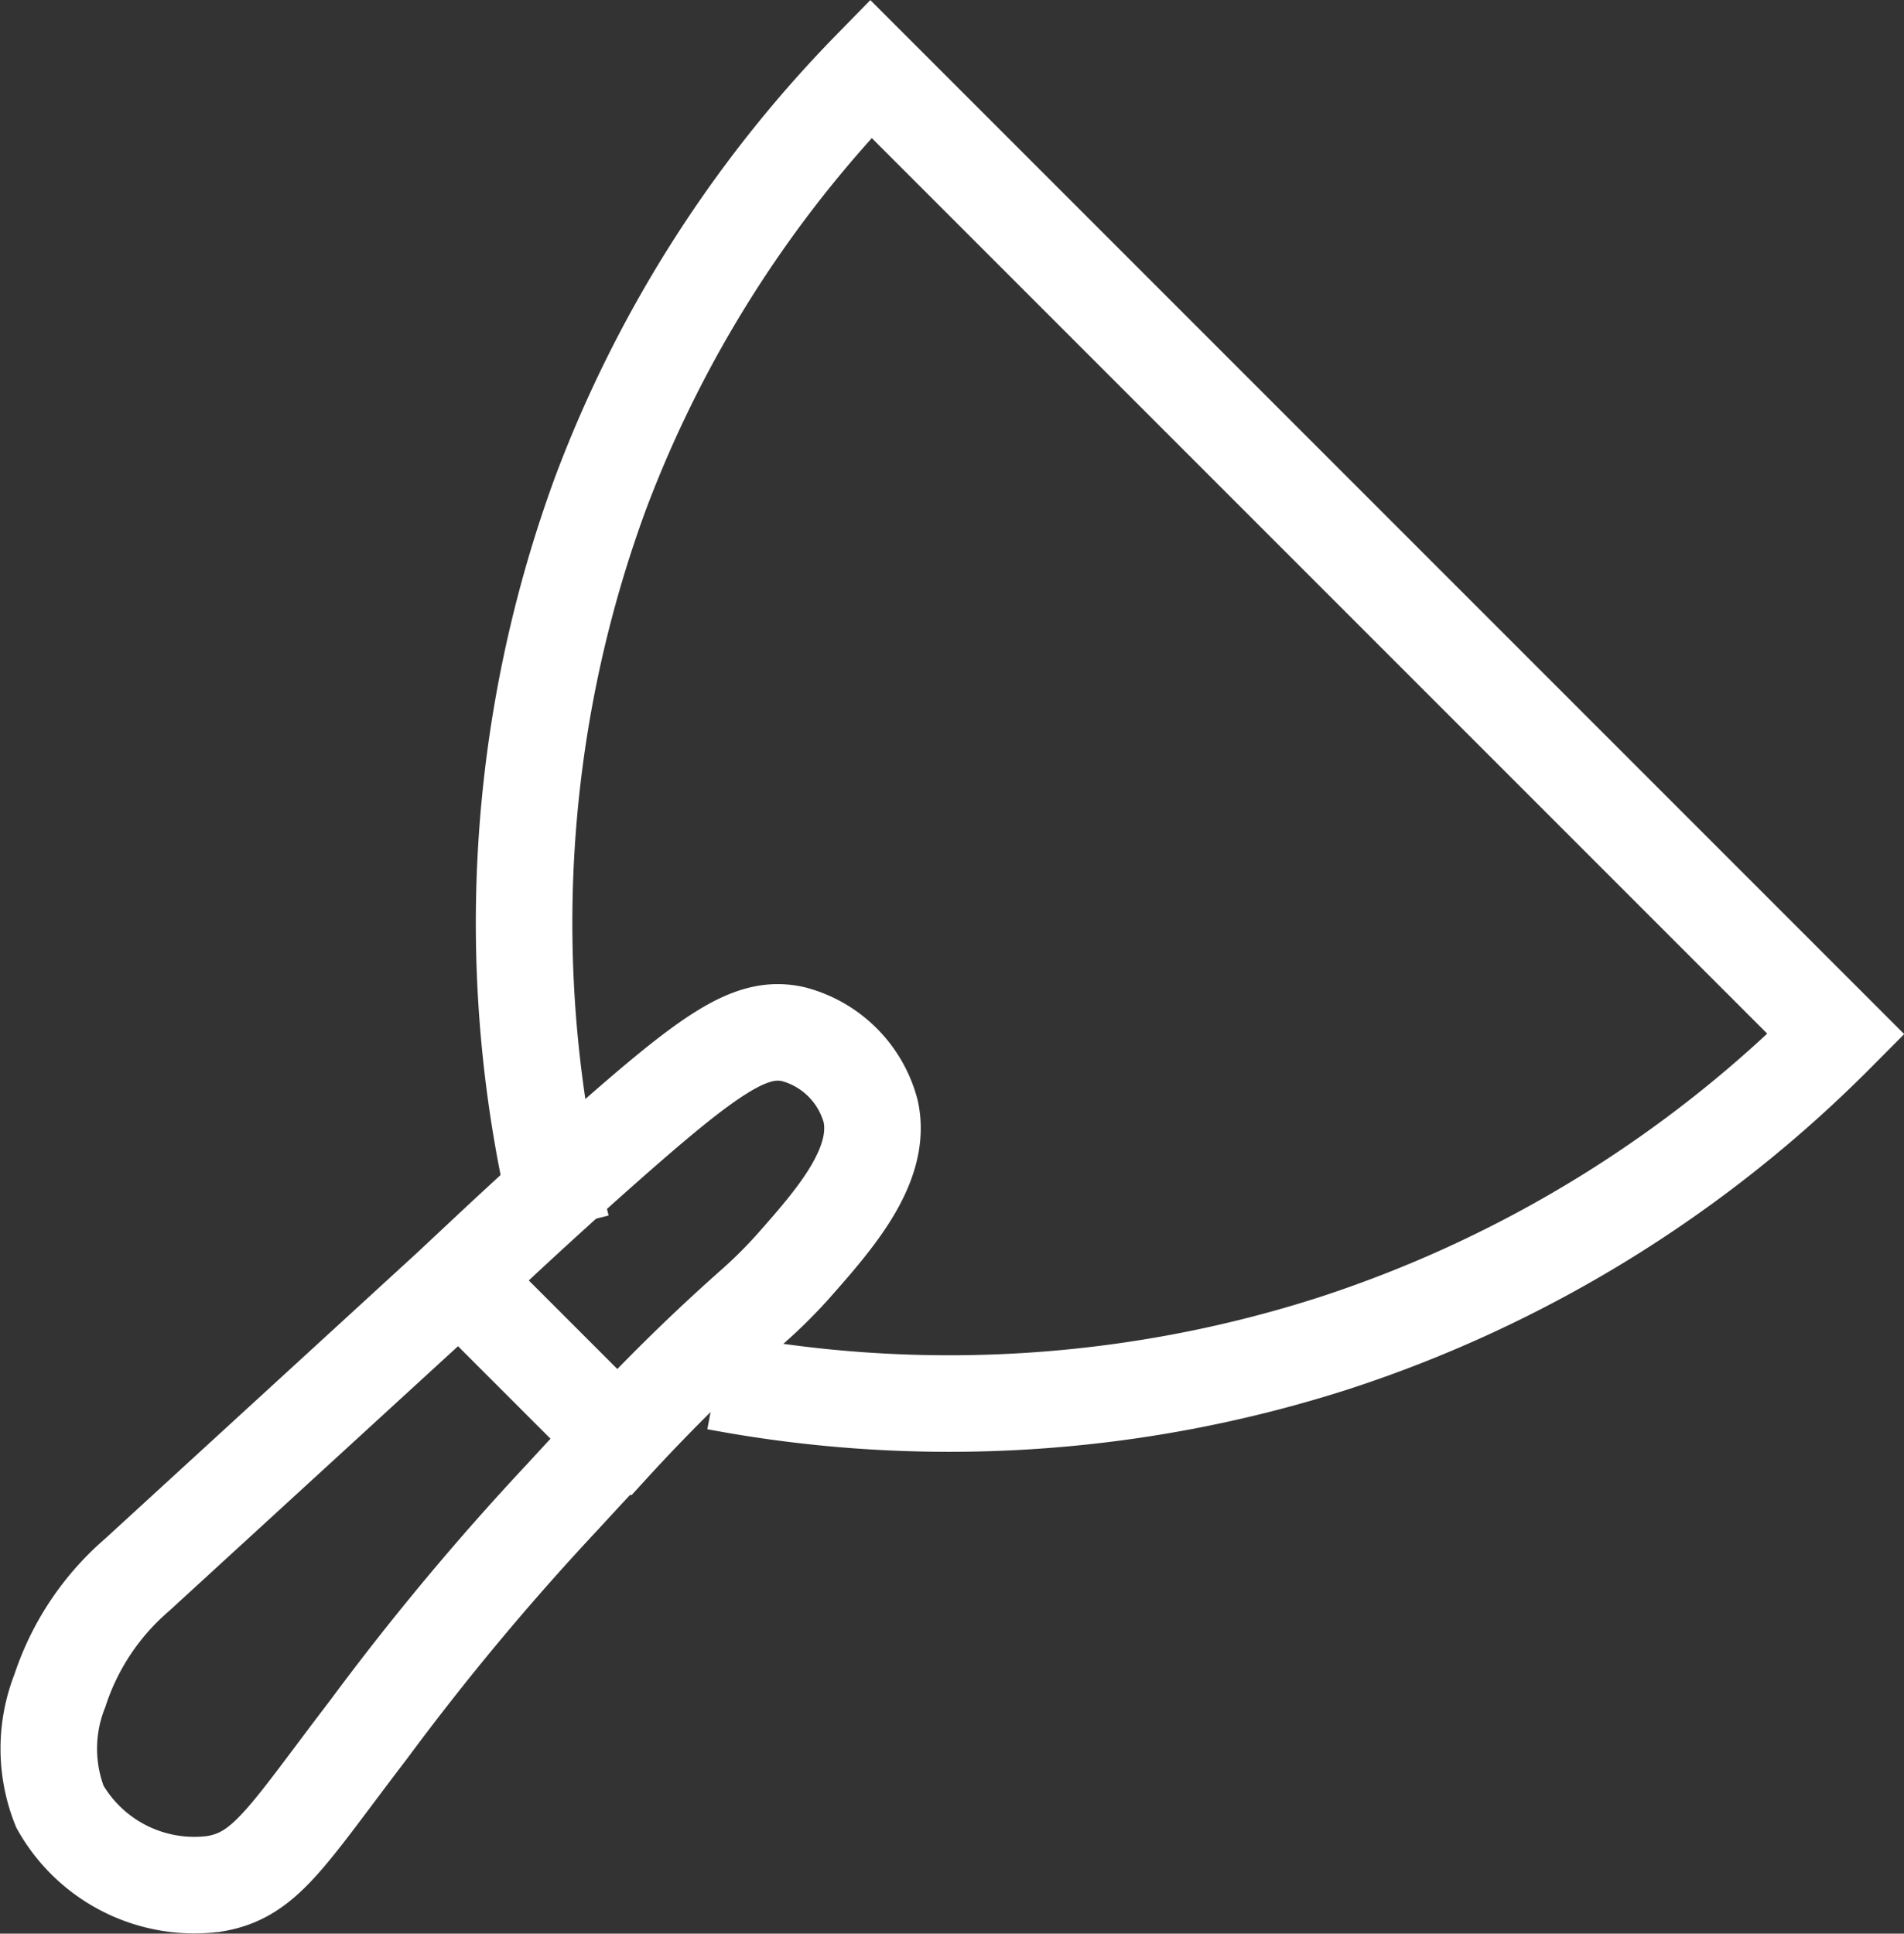
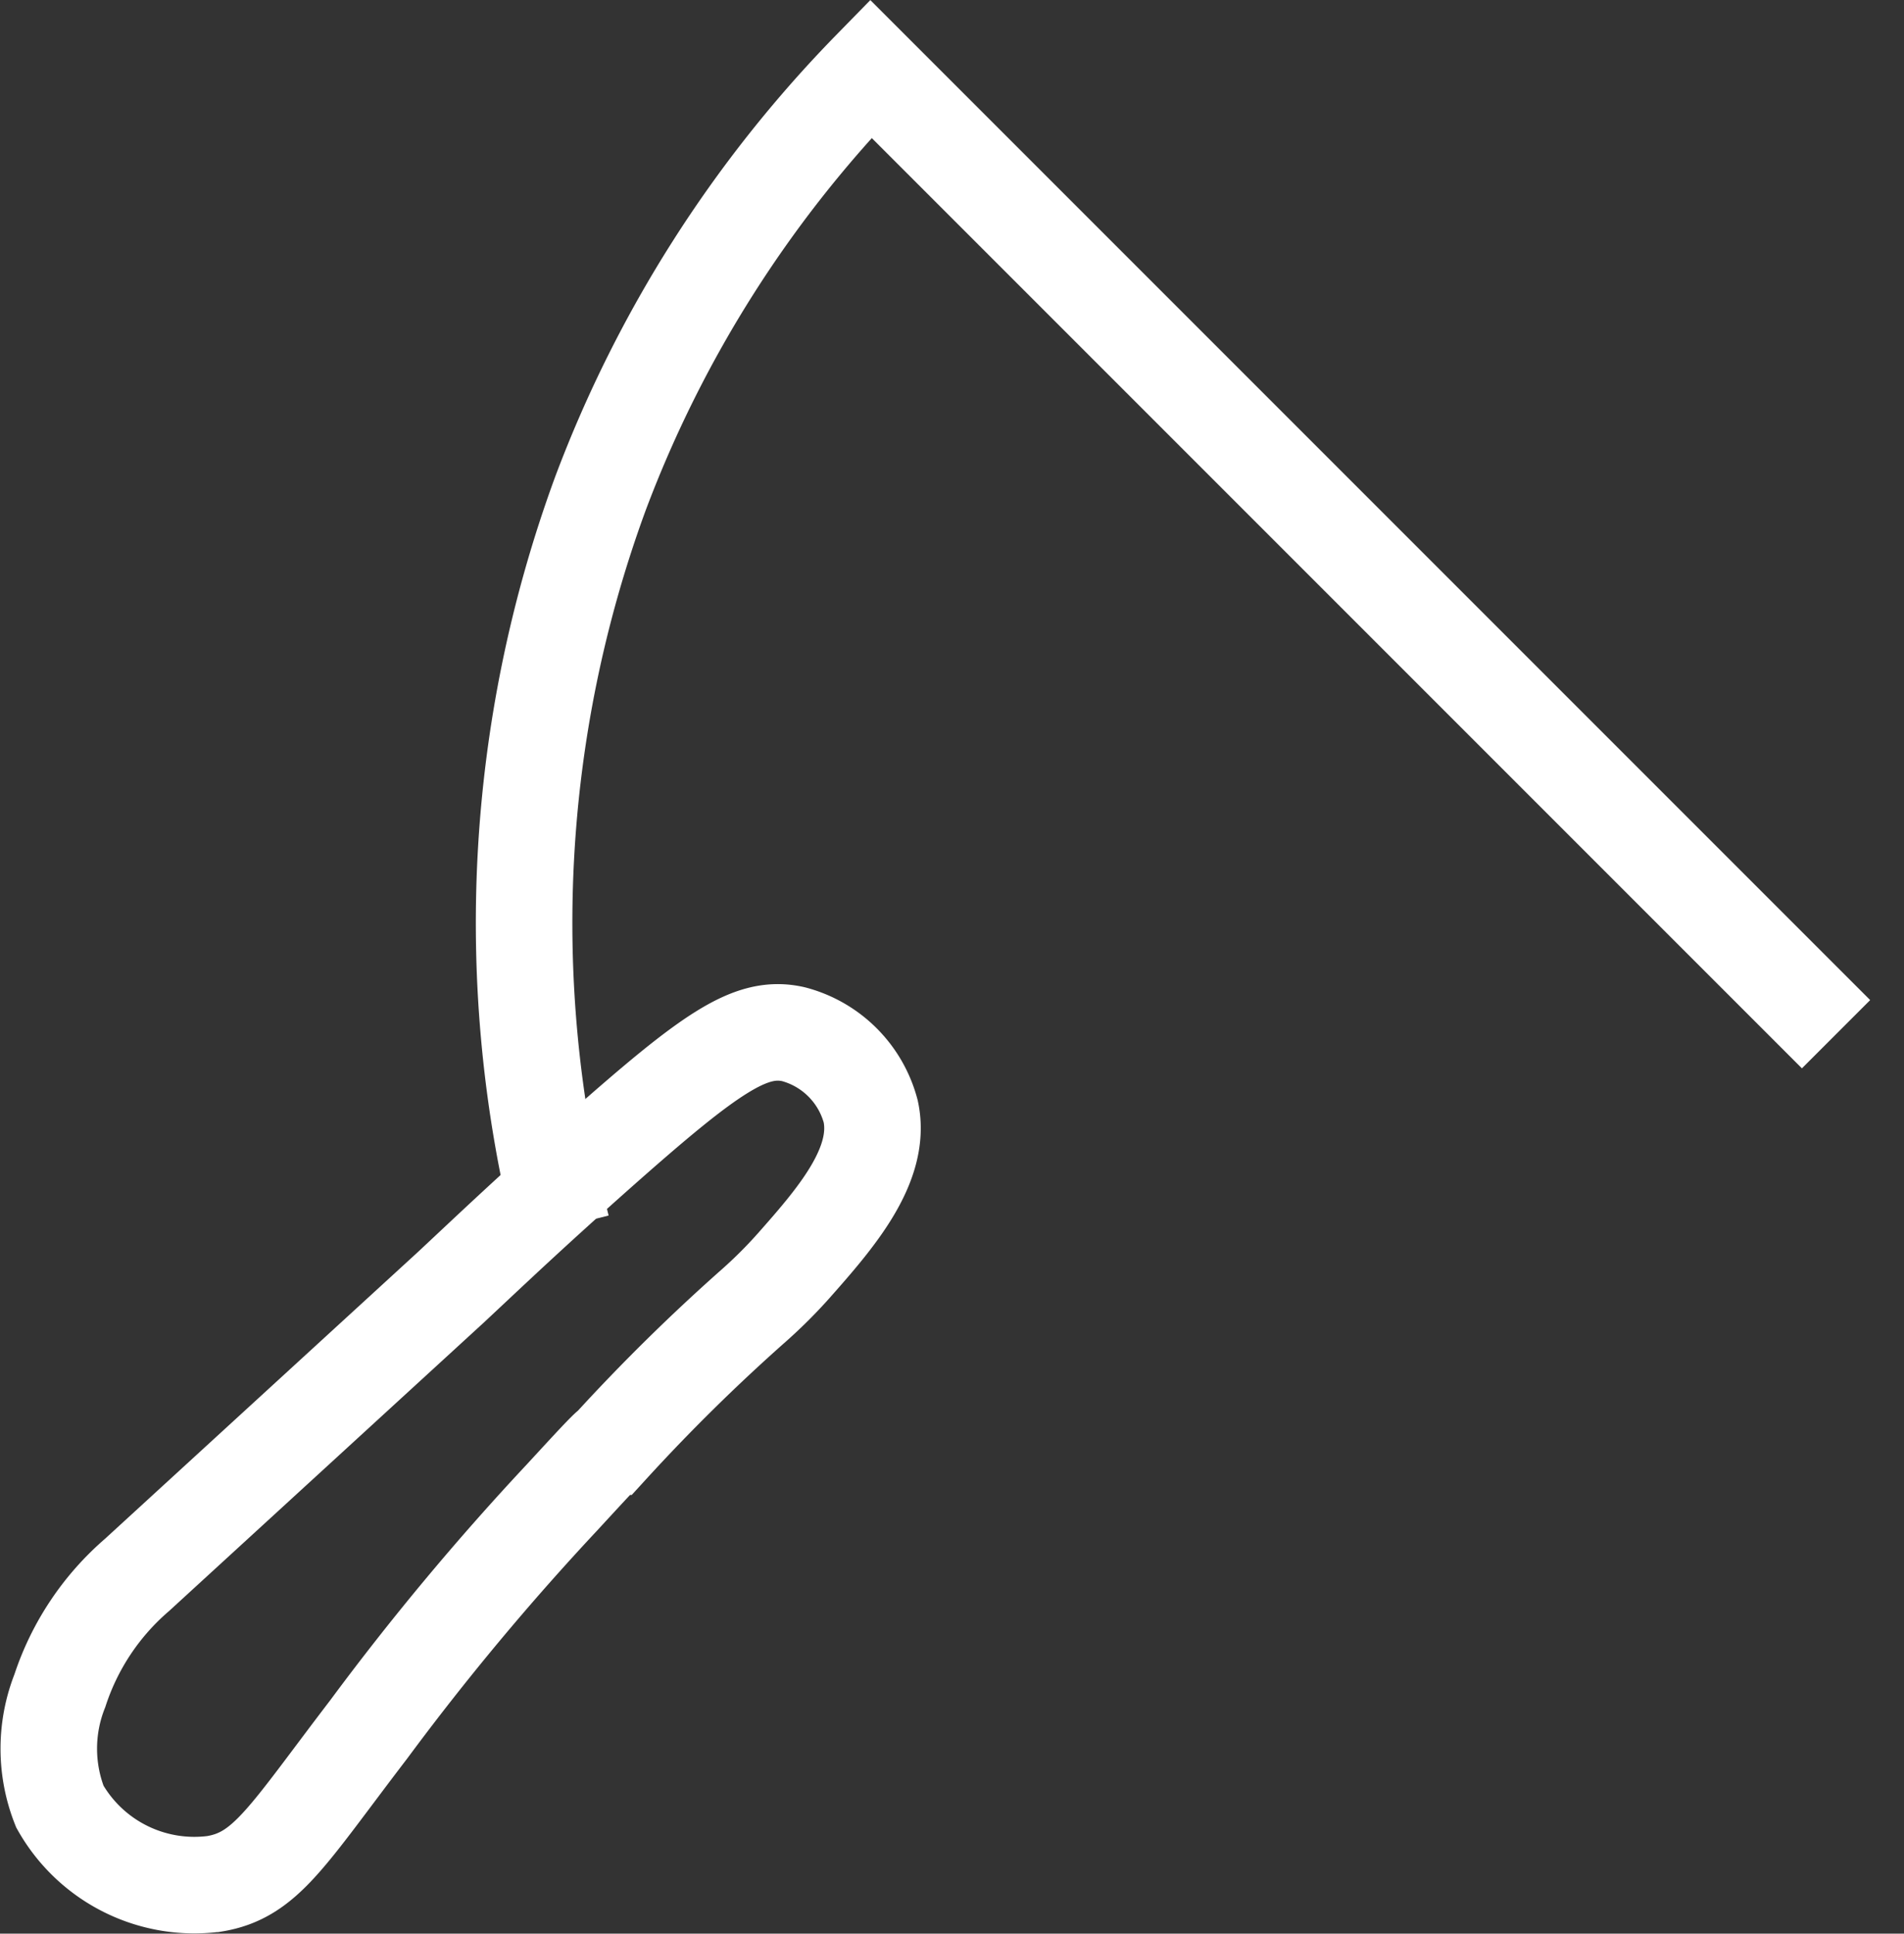
<svg xmlns="http://www.w3.org/2000/svg" viewBox="0 0 49.31 50.07">
  <rect x="0" y="0" width="49.31" height="50.07" fill="#333333" stroke="none" />
  <defs>
    <style>.cls-1{fill:none;stroke:#fff;stroke-miterlimit:10;stroke-width:2.5px;}</style>
  </defs>
  <g id="Слой_2" data-name="Слой 2">
    <g id="Слой_1-2" data-name="Слой 1">
-       <path class="cls-1" d="M14.55,31.78a32.27,32.27,0,0,1,1-19,31.63,31.63,0,0,1,7-11l25,25a32.55,32.55,0,0,1-13,8,32.56,32.56,0,0,1-16,1" />
+       <path class="cls-1" d="M14.55,31.78a32.27,32.27,0,0,1,1-19,31.63,31.63,0,0,1,7-11l25,25" />
      <path class="cls-1" d="M1.55,46.78a4.07,4.07,0,0,1,0-3,6.71,6.71,0,0,1,2-3l8.13-7.45c1.07-1,2-1.89,3.87-3.55,2.87-2.54,3.9-3.25,5-3a2.81,2.81,0,0,1,2,2c.3,1.39-.93,2.79-2,4a12.3,12.3,0,0,1-1,1,49.18,49.18,0,0,0-3.74,3.68c-.05,0-.66.67-1.26,1.32a68.12,68.12,0,0,0-5,6c-2.12,2.77-2.66,3.78-4,4A4,4,0,0,1,1.55,46.78Z" />
-       <path class="cls-1" d="M12.55,33.78l3,3" />
    </g>
  </g>
</svg>